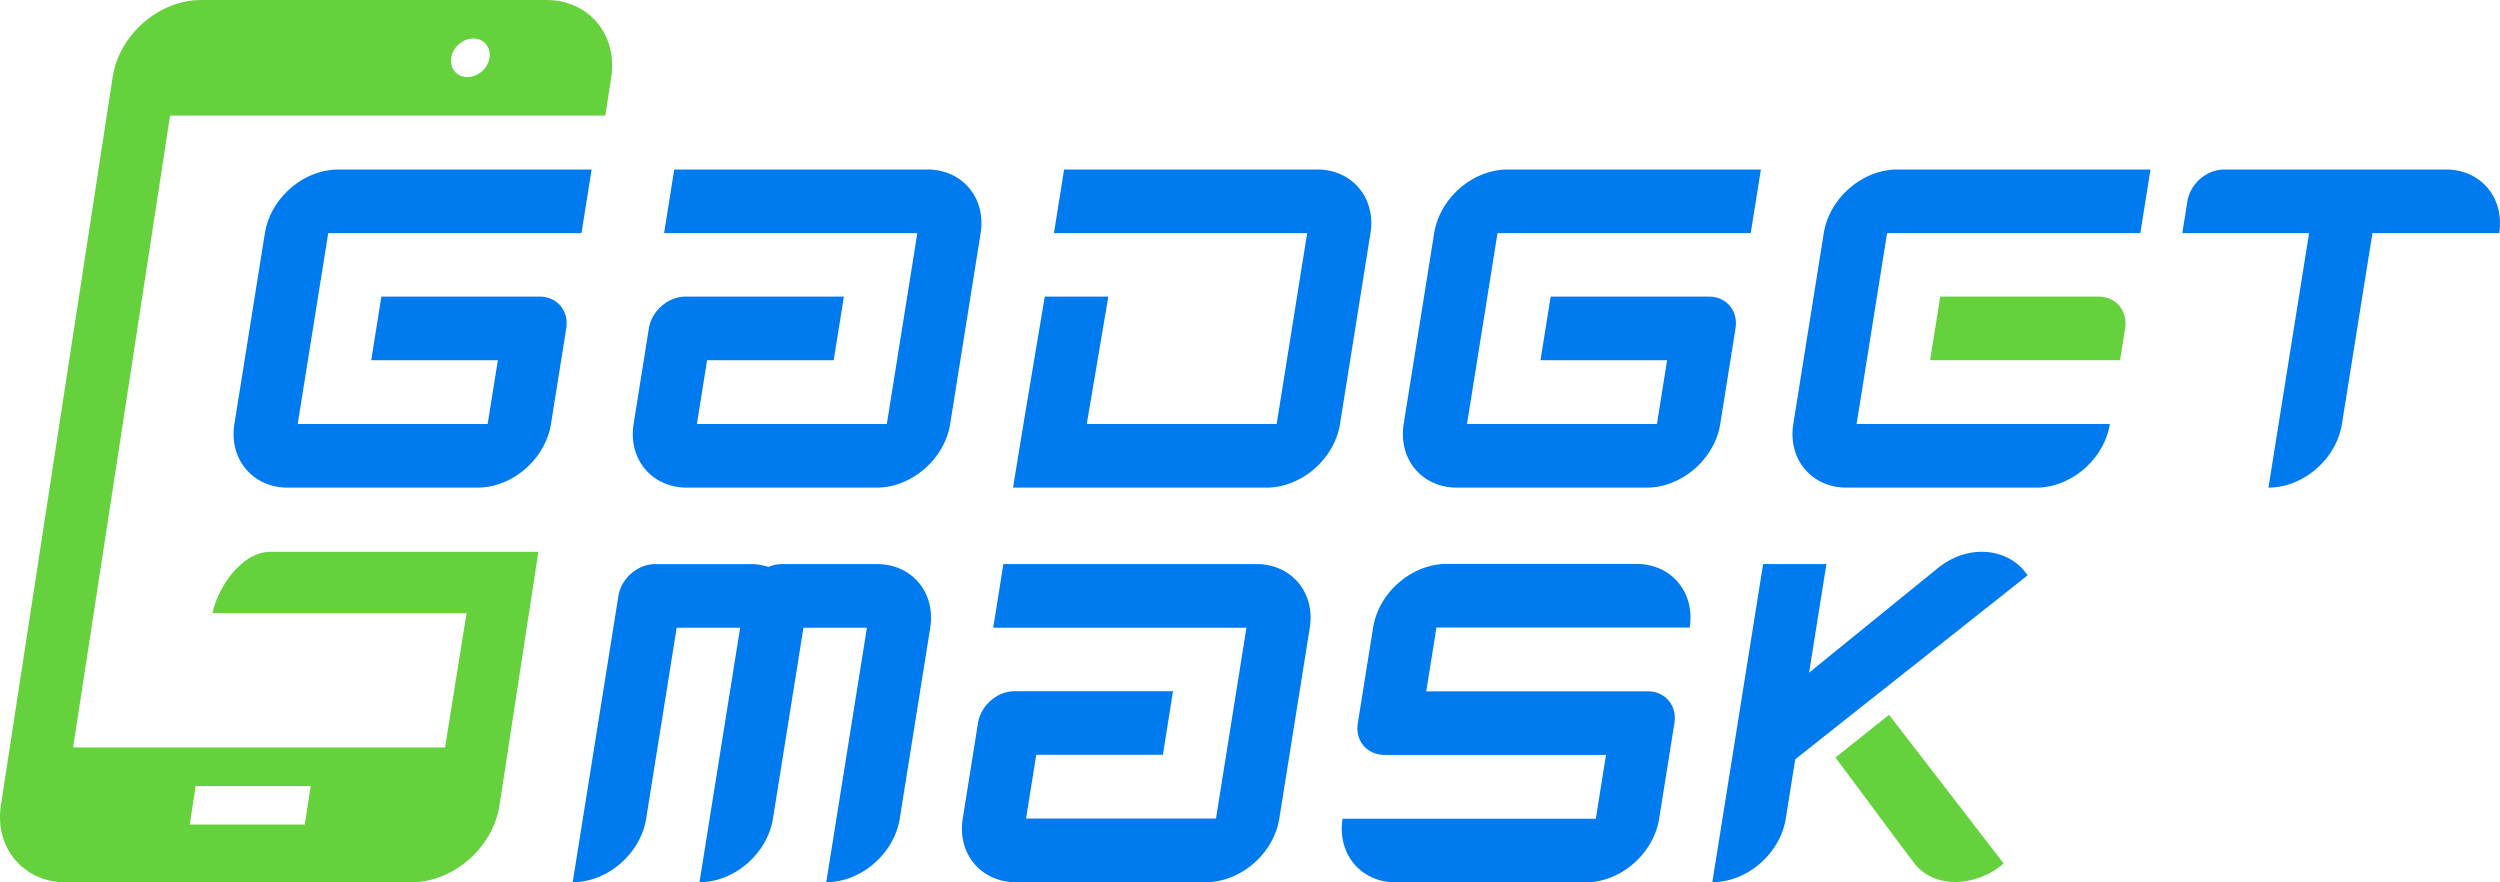
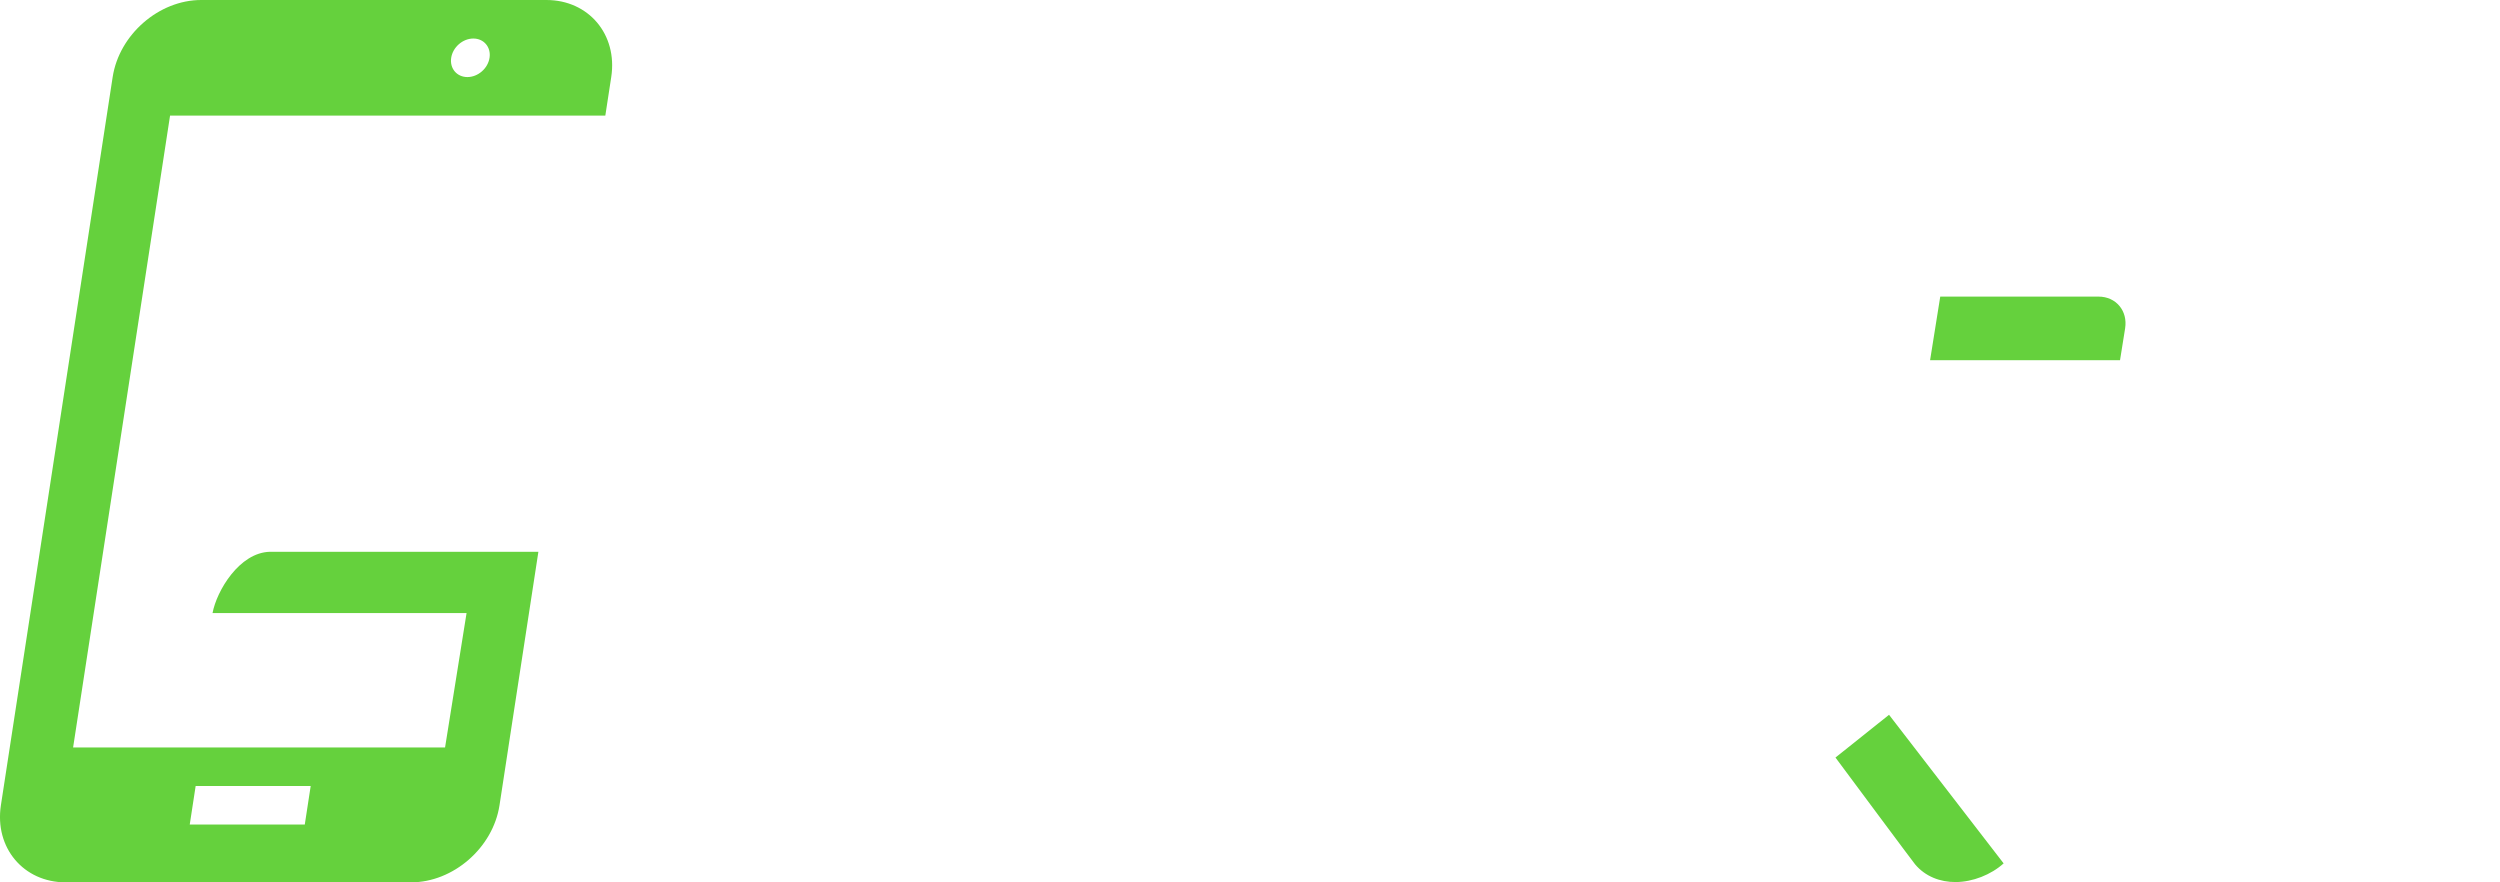
<svg xmlns="http://www.w3.org/2000/svg" width="170" height="60" fill="none">
  <path fill-rule="evenodd" clip-rule="evenodd" d="M37.153 0H13.681c-2.875 0-5.576 2.351-6.02 5.24l-7.6 49.52C-.381 57.648 1.598 60 4.474 60h23.472c2.875 0 5.577-2.351 6.02-5.24l.603-3.932H4.971l6.593-42.967h29.598l.402-2.62C42.008 2.35 40.03 0 37.153 0zm94.093 24.494l.691-4.325h10.764c1.188 0 1.998.968 1.807 2.162l-.346 2.163h-12.916zm5 34.216c-.851.771-2.104 1.263-3.251 1.27-1.075.007-2.084-.387-2.77-1.207-.012.01-4.96-6.651-5.413-7.26l3.642-2.907 7.792 10.104zM31.726 41.69l-1.462 9.137h4.304l2.042-13.305H18.344c-2.066.056-3.609 2.65-3.892 4.168h17.275zm.46-39.07c.72 0 1.214.588 1.103 1.31-.11.723-.785 1.31-1.505 1.31-.72 0-1.213-.587-1.103-1.31.111-.722.785-1.31 1.506-1.31zM20.725 56.07h-7.823l.402-2.621h7.823l-.402 2.62z" fill="#65D13D" />
-   <path fill-rule="evenodd" clip-rule="evenodd" d="M122.077 51.63l-.644 4.032c-.191 1.192-.847 2.275-1.752 3.058-.904.783-2.058 1.269-3.244 1.269l3.455-21.631h4.305l-1.179 7.382 8.783-7.13c.103-.082.176-.139.216-.169l.004.005c1.008-.733 2.151-1.014 3.192-.9.997.11 1.913.586 2.516 1.375.071.093.122.162.148.203l-15.8 12.506zm32.177-18.472c1.186 0 2.341-.487 3.244-1.27.905-.782 1.562-1.865 1.752-3.056l.692-4.327 1.382-8.651h8.621c.191-1.192-.121-2.274-.775-3.058-.654-.783-1.652-1.269-2.839-1.269H151.24c-1.189 0-2.306.969-2.497 2.163l-.347 2.164h8.621l-2.763 17.304zM39.539 15.853h-17.22l-2.075 12.979H33.16l.694-4.338h-8.611l.691-4.325h10.763c1.19 0 1.998.968 1.807 2.162l-1.039 6.5c-.19 1.192-.847 2.275-1.75 3.058-.905.782-2.059 1.269-3.246 1.269H19.554c-1.186 0-2.185-.487-2.84-1.27-.654-.782-.965-1.865-.775-3.056l2.074-12.979c.19-1.191.847-2.273 1.752-3.057.904-.783 2.058-1.269 3.245-1.269h17.22l-.691 4.327zm6.31-4.326h17.22c1.186 0 2.186.486 2.84 1.27.654.783.965 1.865.774 3.056l-2.072 12.979c-.191 1.191-.848 2.274-1.752 3.057-.905.782-2.059 1.269-3.246 1.269H46.698c-1.186 0-2.185-.487-2.84-1.27-.653-.782-.964-1.865-.774-3.056l1.038-6.5c.191-1.195 1.31-2.163 2.499-2.163h10.763l-.692 4.325h-8.61l-.692 4.338c-.001 0-.001 0 0 0 0-.002 0-.003.002-.003a.002.002 0 01-.002.003c-.001 0 0 0 0 0h12.915c-.001 0-.002-.002-.001-.003l.001.003c.001 0 0 0 0 0l2.073-12.979c-.001.002-15.654 0-17.22 0l.69-4.326zm73.2 4.327H101.83l-2.074 12.978s12.915.002 12.915 0l.693-4.338h-8.61l.691-4.325h10.763c1.189 0 1.997.968 1.807 2.162l-1.039 6.5c-.19 1.192-.847 2.275-1.751 3.058-.905.782-2.059 1.269-3.245 1.269H99.064c-1.186 0-2.185-.487-2.84-1.27-.653-.782-.963-1.865-.774-3.056l2.074-12.979c.19-1.191.846-2.273 1.75-3.057.905-.783 2.06-1.269 3.246-1.269h17.221l-.692 4.327zm-46.691-4.327h17.22c1.186 0 2.186.486 2.84 1.27.654.783.965 1.865.774 3.056L91.12 28.832c-.191 1.191-.848 2.274-1.752 3.057-.905.782-2.059 1.269-3.244 1.269H68.886l.707-4.326 1.45-8.663h4.323l-1.467 8.663c-.001 0-.001 0 0 0v-.003c.002.002 0 .003 0 .003-.001 0 0 0 0 0h12.915a.002.002 0 01-.002-.003s0 .002.002.003c.001 0 0 0 0 0l2.073-12.979c-.001.002-15.653 0-17.22 0l.69-4.326zm73.185 4.327h-17.221l-2.074 12.978h17.221c-.19 1.191-.846 2.274-1.751 3.057-.904.782-2.059 1.269-3.245 1.269h-12.915c-1.186 0-2.186-.487-2.84-1.27-.654-.782-.965-1.865-.774-3.056l2.073-12.979c.19-1.191.847-2.273 1.751-3.057.904-.783 2.059-1.269 3.245-1.269h17.22l-.69 4.327zM47.565 59.989c1.186 0 2.341-.486 3.245-1.27.904-.782 1.56-1.865 1.751-3.056l.692-4.326 1.381-8.653h4.316L56.186 59.99c1.187 0 2.34-.486 3.245-1.27.905-.782 1.561-1.865 1.752-3.056l2.073-12.979c.19-1.191-.12-2.273-.775-3.057-.654-.782-1.653-1.27-2.839-1.27h-6.469c-.316 0-.627.07-.916.193a3.99 3.99 0 00-1.237-.192h-6.469c-1.188 0-2.307.969-2.498 2.164l-3.11 19.467c1.186 0 2.341-.486 3.246-1.27.903-.782 1.56-1.865 1.75-3.056l.692-4.326 1.382-8.653h4.317L47.565 59.99zM68.23 38.358h17.22c1.188 0 2.186.487 2.84 1.27.654.783.965 1.865.775 3.056l-2.073 12.979c-.191 1.191-.848 2.274-1.751 3.057-.905.783-2.06 1.269-3.245 1.269H69.079c-1.186 0-2.185-.486-2.84-1.27-.653-.782-.963-1.865-.773-3.056l1.038-6.5c.19-1.196 1.309-2.163 2.498-2.163h10.763l-.69 4.325h-8.611l-.693 4.337s-.001 0 0 0h.001s0-.002.001 0h-.002c0 .002 0 .002 0 0h12.915c0 .002 0 .002 0 0 0 0-.002 0 0 0 0-.002 0 0 0 0 .001 0 .001 0 0 0l2.073-12.978c-.002.007-15.74 0-17.22 0l.69-4.326zm23.065 17.316c-.19 1.192.12 2.274.774 3.057.654.782 1.654 1.269 2.84 1.269h12.916c1.186 0 2.341-.487 3.244-1.27.905-.782 1.561-1.864 1.752-3.056l1.038-6.5c.191-1.194-.618-2.163-1.807-2.163H96.984l.694-4.338h17.22c.19-1.191-.121-2.274-.774-3.057-.654-.782-1.654-1.27-2.84-1.27H98.368c-1.186 0-2.34.488-3.244 1.27-.905.783-1.561 1.866-1.752 3.057l-1.04 6.5c-.19 1.195.61 2.148 1.809 2.164h15.067l-.692 4.337H91.295z" fill="#007BEF" />
</svg>